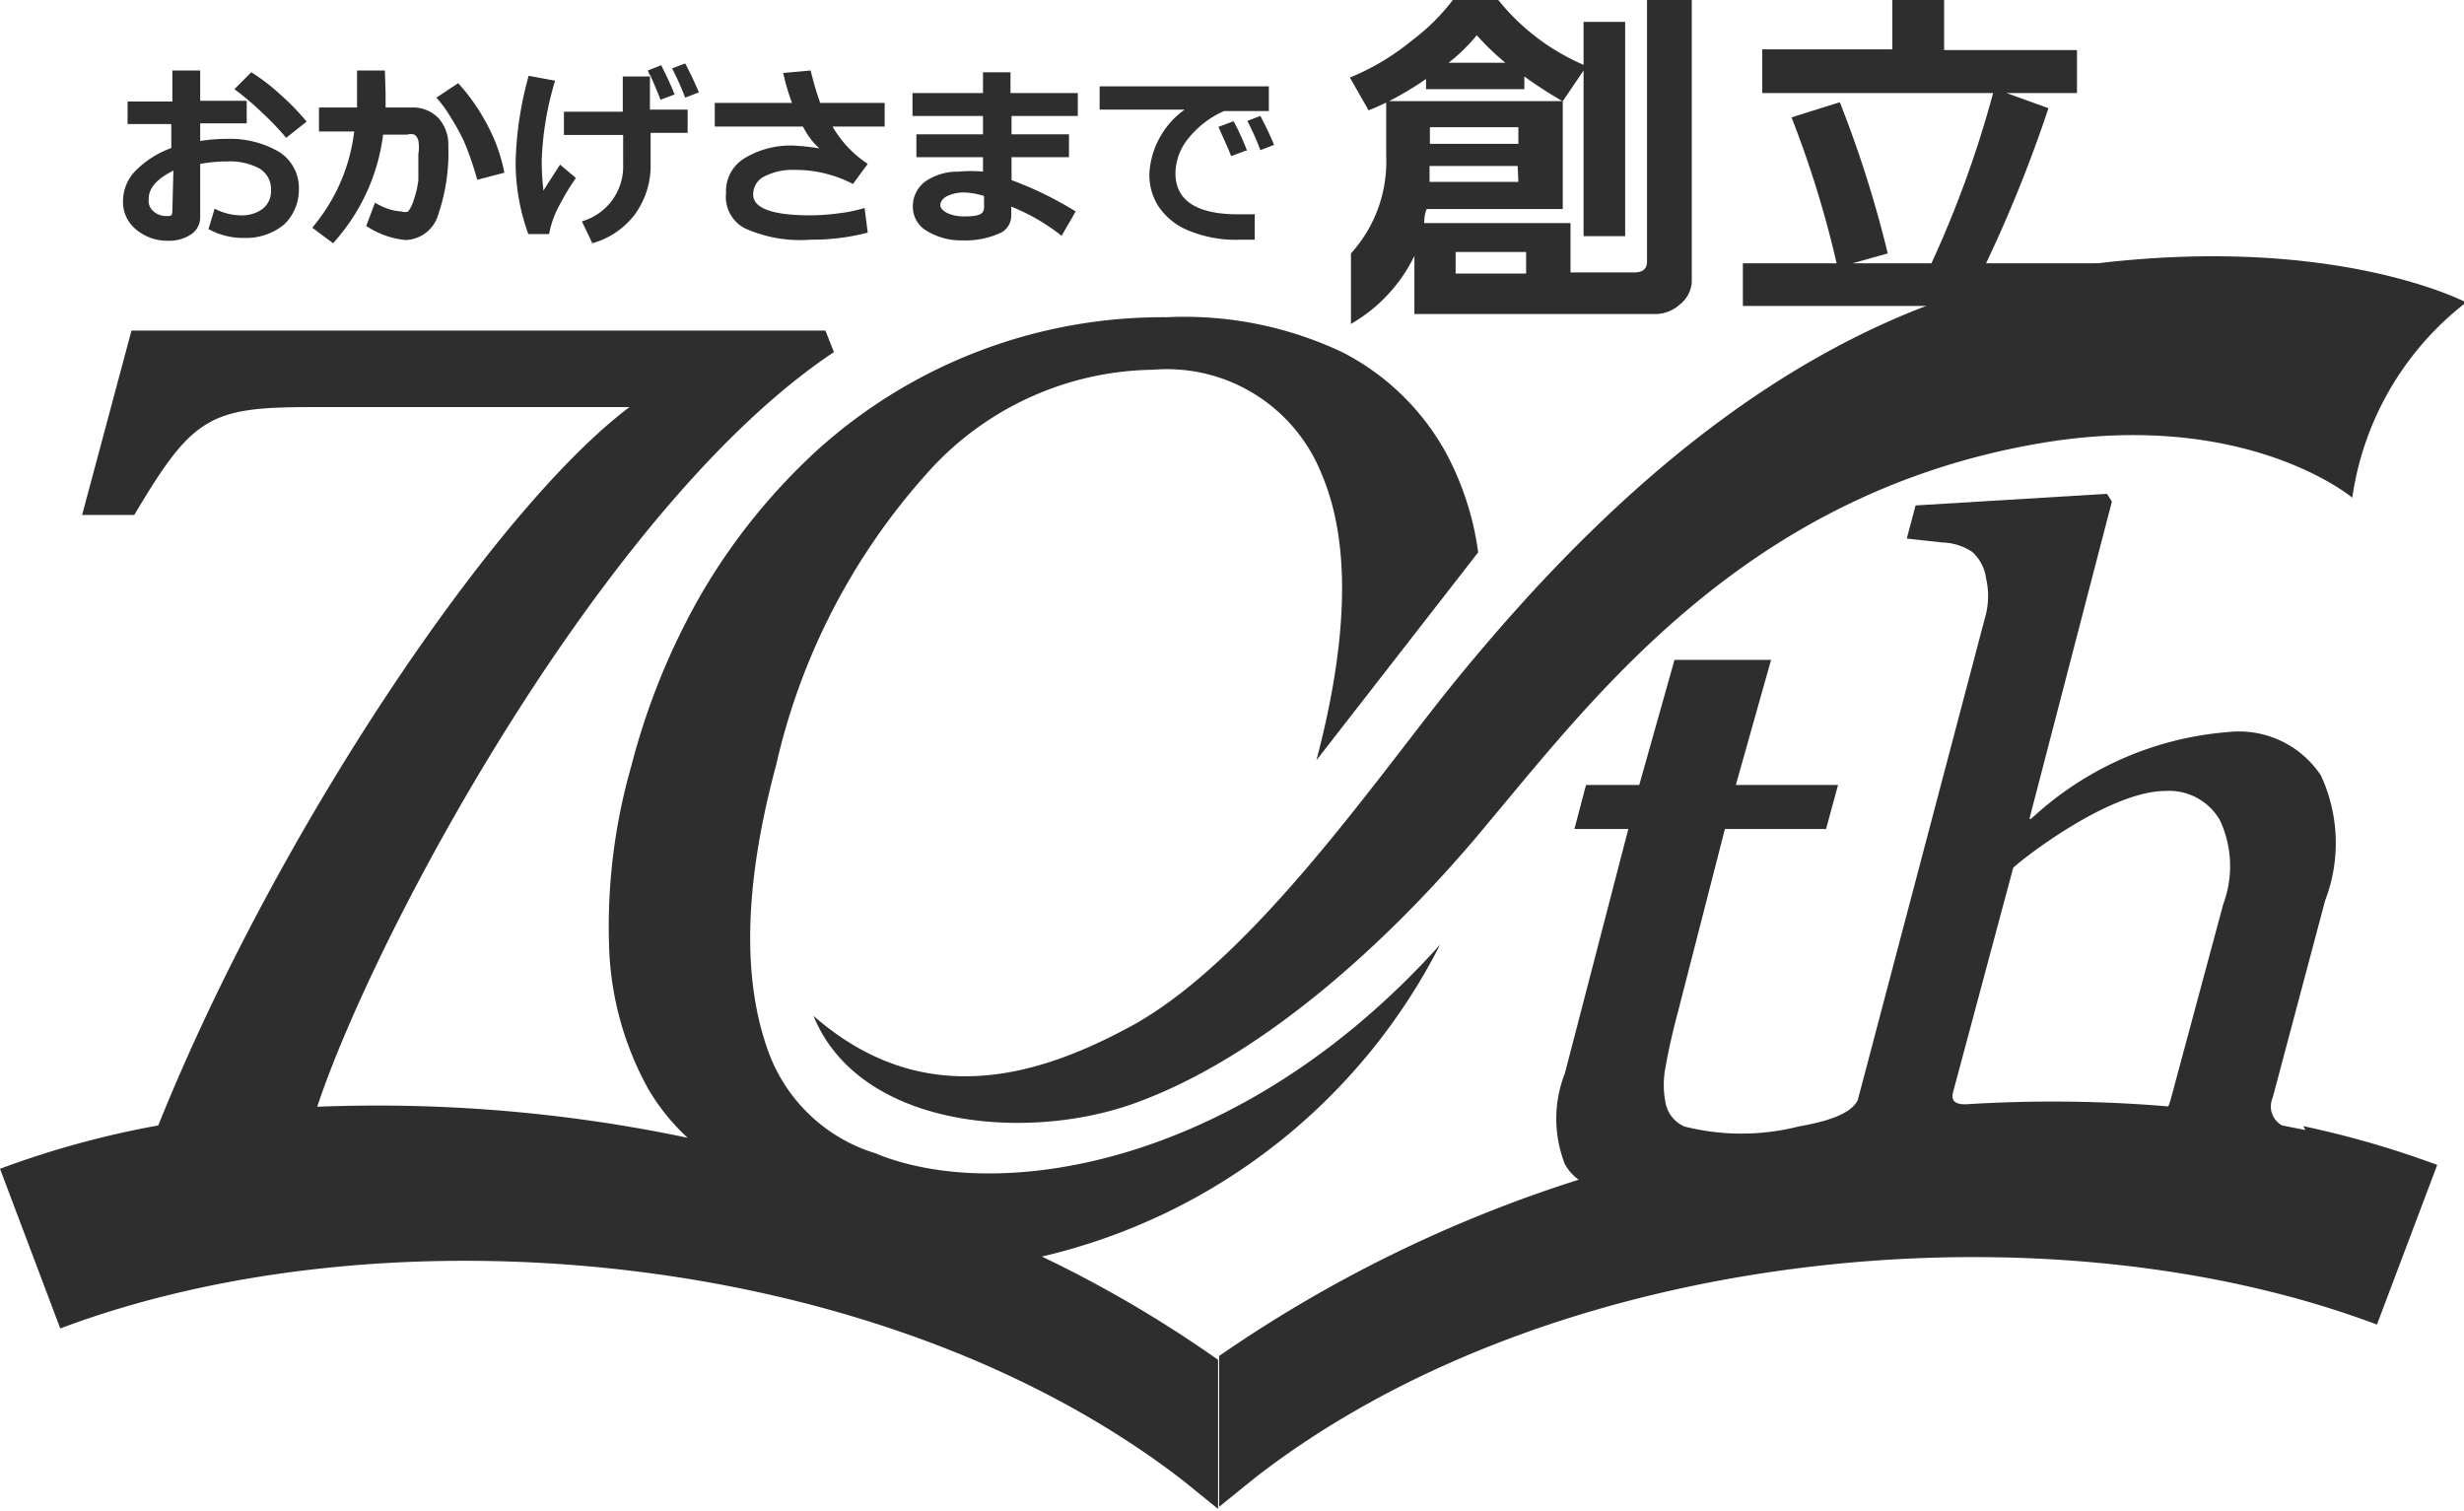
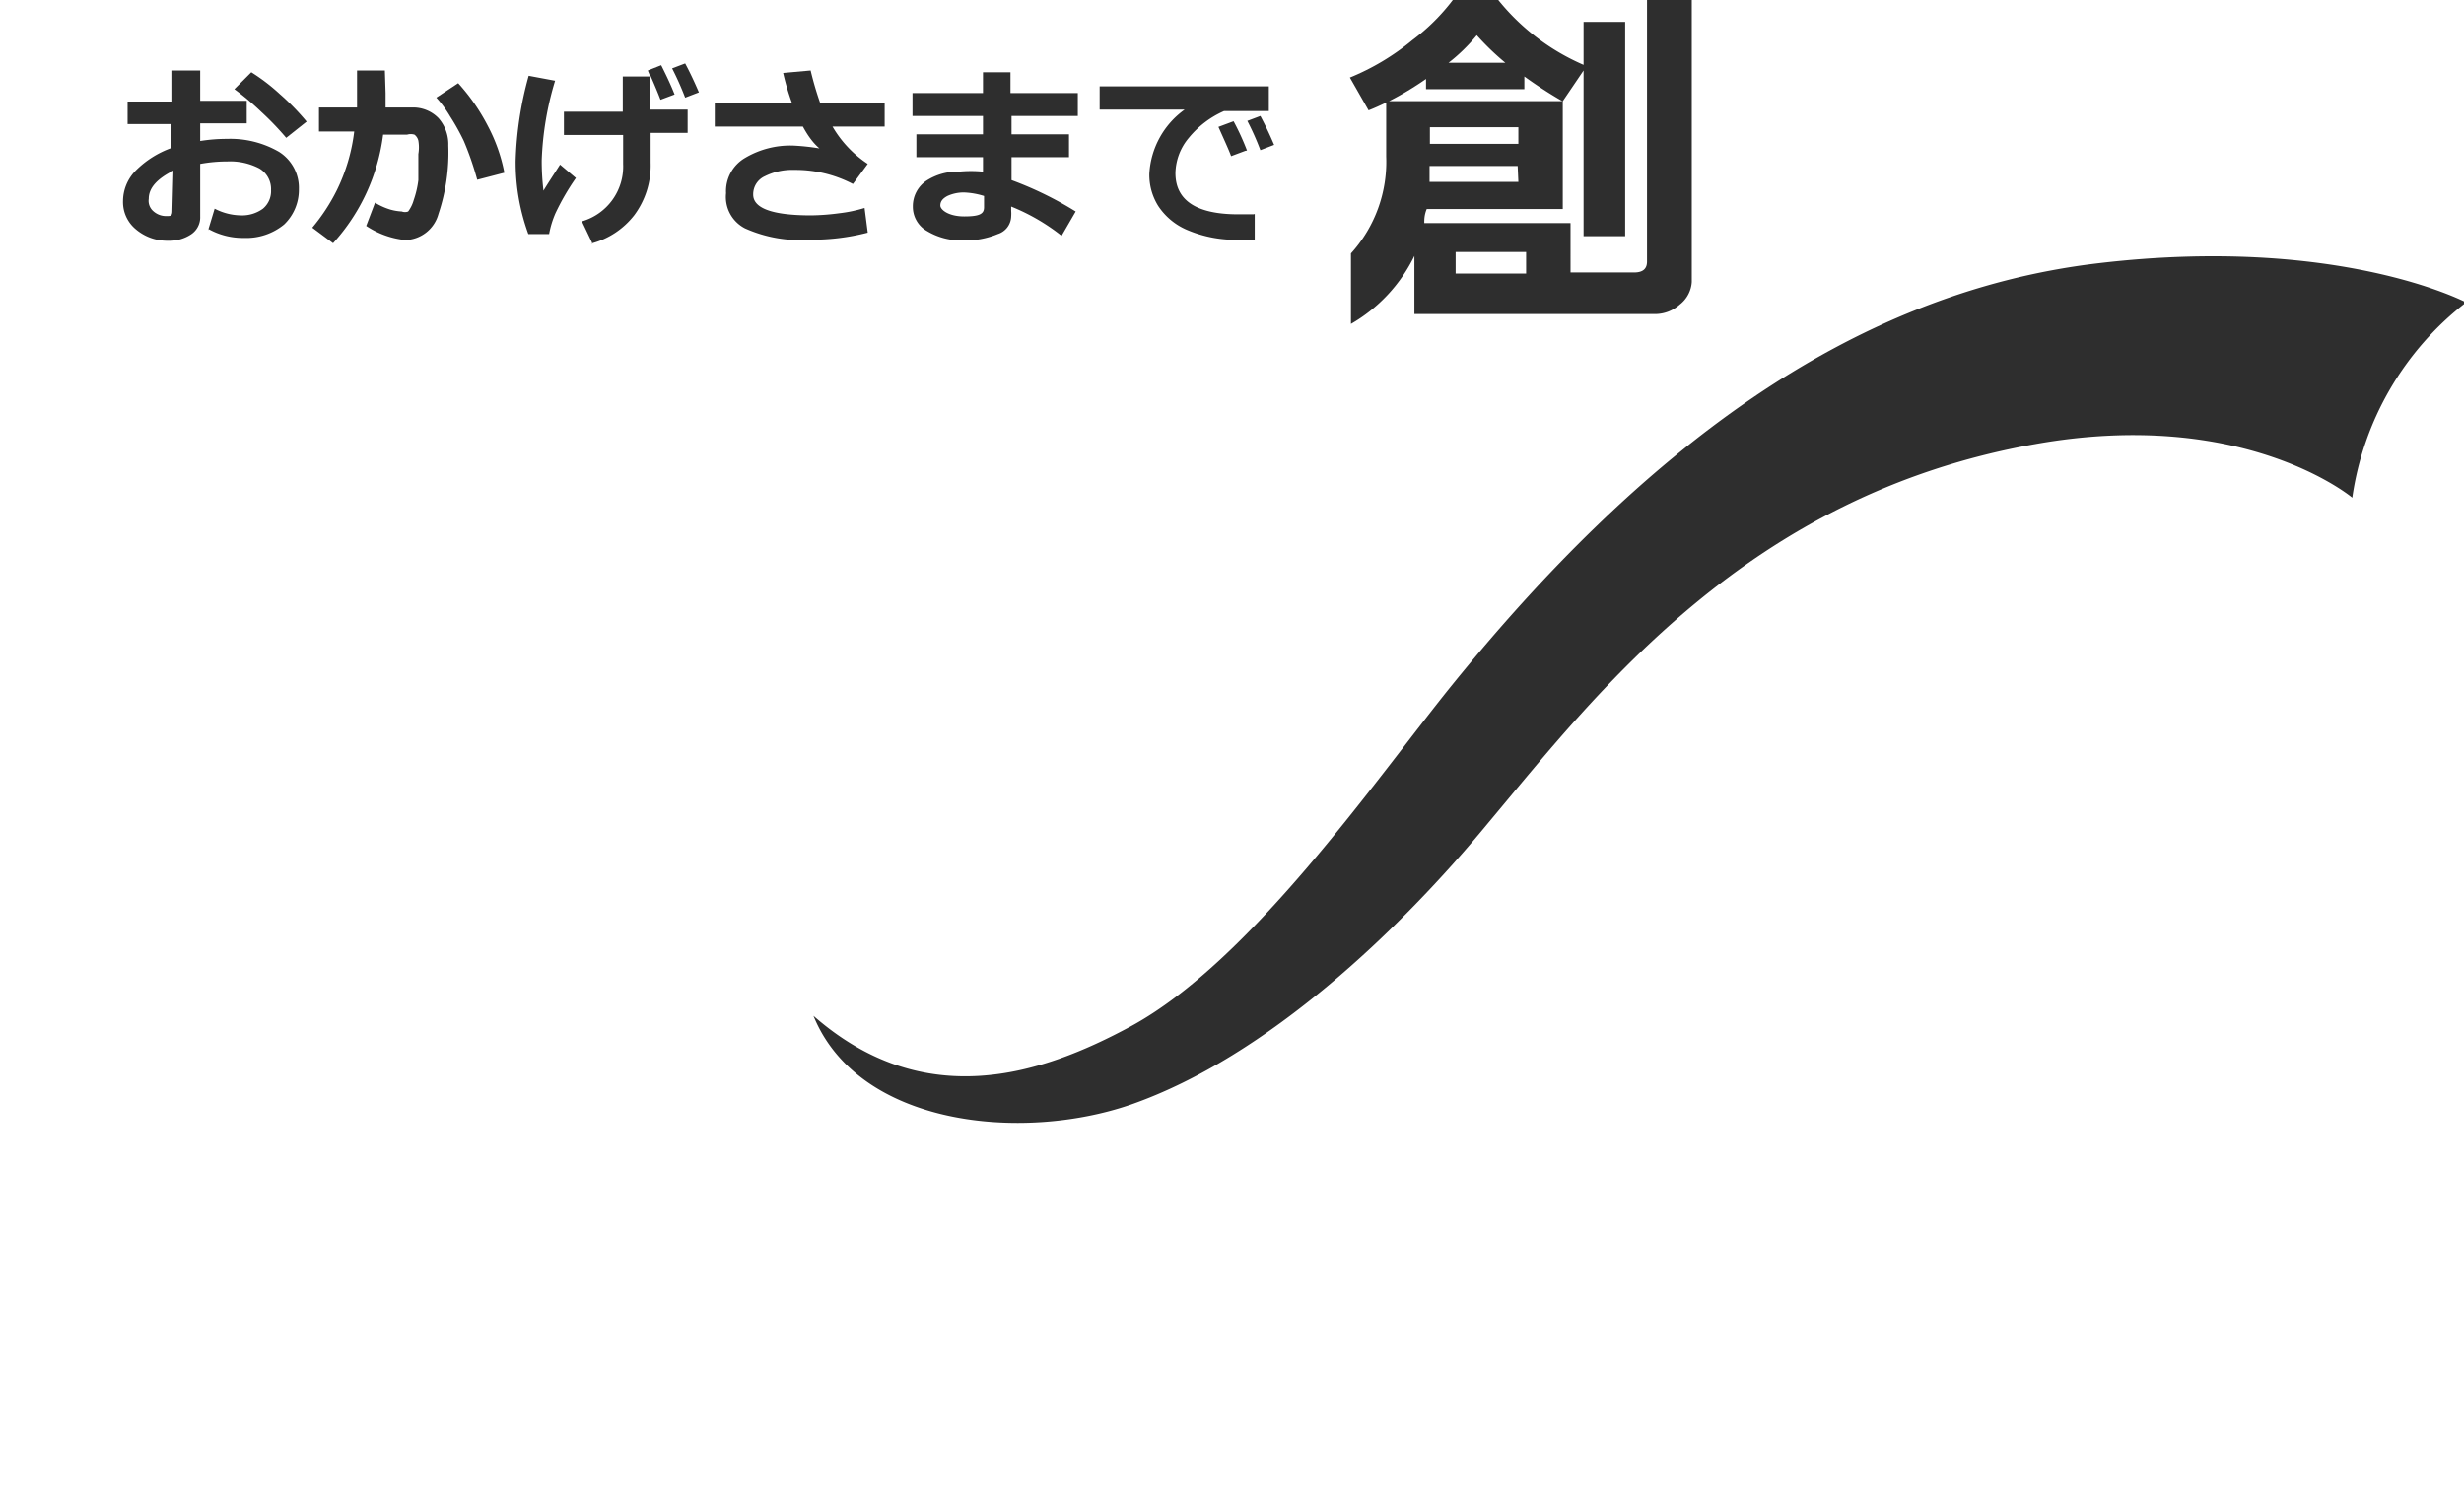
<svg xmlns="http://www.w3.org/2000/svg" viewBox="0 0 69.91 42.86">
  <defs>
    <style>.cls-1{fill:#2e2e2e;}.cls-2{fill:#2e2e2e;}</style>
  </defs>
  <g id="レイヤー_2" data-name="レイヤー 2">
    <g id="レイヤー_1-2" data-name="レイヤー 1">
      <path class="cls-1" d="M59.52,7.47c-7.08.84-13,5.39-18.35,12-2.17,2.69-5.68,7.8-9.09,9.65-2.55,1.38-5.85,2.46-9-.3,1.28,3.14,5.92,3.58,9,2.52,3.9-1.36,7.68-5,10.15-8,3.1-3.7,7.35-9.29,15.51-10.74,5.94-1.06,9,1.52,9,1.52a8.53,8.53,0,0,1,3.23-5.54S66.34,6.66,59.52,7.47" />
-       <path class="cls-1" d="M65.41,32.06h0l-.66-.13a.61.61,0,0,1-.27-.78l1.49-5.6A4.56,4.56,0,0,0,65.85,22a2.79,2.79,0,0,0-2.64-1.23,9.26,9.26,0,0,0-5.58,2.46h-.05l2.34-9-.14-.22-5.43.33-.25.94,1,.11a1.62,1.62,0,0,1,.86.27,1.23,1.23,0,0,1,.39.75,2.21,2.21,0,0,1,0,1l-3.64,13.8c-.23.48-1.19.66-1.68.75h0a6.61,6.61,0,0,1-3.24,0,.92.92,0,0,1-.53-.65,2.63,2.63,0,0,1,0-1.06c.07-.4.18-.91.34-1.51l1.34-5.22h2.87l.34-1.25h-2.9l1-3.55H47.51l-1,3.55H45l-.33,1.25h1.53l-1.8,6.93a3.53,3.53,0,0,0,0,2.58,1.36,1.36,0,0,0,.39.44,38.23,38.23,0,0,0-10.2,5h0v4.28h0l1-.81c8.55-6.65,22.56-7.86,31.85-4.36l1.71-4.53a26.94,26.94,0,0,0-3.8-1.1m-2.27-6.3-1.48,5.5a1.69,1.69,0,0,1-.08.24,39.16,39.16,0,0,0-5.74-.06c-.14,0-.45,0-.37-.33l1.71-6.38c.15-.16,2.68-2.18,4.33-2.18a1.66,1.66,0,0,1,1.54.84,3.09,3.09,0,0,1,.09,2.37" />
-       <path class="cls-1" d="M59.52,7.47H56.35a38.86,38.86,0,0,0,1.77-4.4l-1.19-.43h2V1.42H55.16V0H53.69v1.4H50V2.64h6.55a30.54,30.54,0,0,1-1.75,4.83H52.56l1-.28A32.5,32.5,0,0,0,52.2,2.9l-1.37.43a29.56,29.56,0,0,1,1.28,4.14H49.45V8.68H59.52Z" />
      <path class="cls-1" d="M46.73,0V7.42c0,.21-.12.31-.37.31h-1.8V6.33H40.41c0-.1,0-.23.07-.4h3.86V2.87h0L44.93,2V6.7h1.18V.62H44.93V1.84A6.32,6.32,0,0,1,42.51,0H41.22a5.8,5.8,0,0,1-1.15,1.14A6.81,6.81,0,0,1,38.3,2.2l.53.93c.16-.06.33-.14.5-.22V4.44a3.87,3.87,0,0,1-1,2.75v2a4.49,4.49,0,0,0,1.8-1.93V8.91h6.82a1.05,1.05,0,0,0,.71-.27A.88.88,0,0,0,48,8V0ZM43.08,5.16H40.56c0-.14,0-.29,0-.45h2.5Zm0-1.08H40.57V3.61h2.51ZM41.9,1a7.53,7.53,0,0,0,.81.78H41.1A5,5,0,0,0,41.9,1M39.41,2.87a8.84,8.84,0,0,0,1.05-.63v.29h2.79V2.17a12.43,12.43,0,0,0,1.08.7ZM43.3,7.76h-2V7.15h2Z" />
      <path class="cls-2" d="M5.9,6.55l.19-.63a1.66,1.66,0,0,0,.74.19,1,1,0,0,0,.63-.19.65.65,0,0,0,.23-.53.68.68,0,0,0-.33-.61,1.78,1.78,0,0,0-.91-.2,4.24,4.24,0,0,0-.77.07V6.14a.58.58,0,0,1-.26.51,1.11,1.11,0,0,1-.65.18,1.37,1.37,0,0,1-.91-.32,1,1,0,0,1-.37-.8,1.24,1.24,0,0,1,.37-.88,2.73,2.73,0,0,1,1-.63V3.52H3.62V2.88H4.89V2h.79v.86H7v.64H5.68V4a4.77,4.77,0,0,1,.76-.06,2.75,2.75,0,0,1,1.48.37,1.21,1.21,0,0,1,.56,1.06,1.36,1.36,0,0,1-.42,1,1.69,1.69,0,0,1-1.14.38,2,2,0,0,1-1-.25m-1-1.66c-.46.23-.7.49-.7.8A.39.39,0,0,0,4.36,6a.54.54,0,0,0,.37.13c.11,0,.16,0,.16-.15ZM8.7,3.45l-.58.46a8.14,8.14,0,0,0-.7-.73,7.8,7.8,0,0,0-.77-.65l.48-.48a5.49,5.49,0,0,1,.81.62,6.84,6.84,0,0,1,.76.78" />
      <path class="cls-2" d="M10.94,2.64c0,.11,0,.25,0,.41h.75a1,1,0,0,1,.75.3,1.12,1.12,0,0,1,.28.78,5.46,5.46,0,0,1-.28,1.94,1,1,0,0,1-.94.74,2.45,2.45,0,0,1-1.11-.4l.25-.66a1.86,1.86,0,0,0,.45.2A1.47,1.47,0,0,0,11.4,6,.25.25,0,0,0,11.58,6a1,1,0,0,0,.16-.33,2.72,2.72,0,0,0,.13-.56c0-.22,0-.46,0-.74a1.13,1.13,0,0,0,0-.38.3.3,0,0,0-.11-.17.36.36,0,0,0-.21,0h-.68A5.62,5.62,0,0,1,9.45,6.9l-.59-.44a5.36,5.36,0,0,0,.7-1.07,5.18,5.18,0,0,0,.49-1.66h-1V3.05h1.08V2h.79ZM14.31,4.9l-.77.2A8.59,8.59,0,0,0,13.16,4a6.3,6.3,0,0,0-.39-.7,3.16,3.16,0,0,0-.39-.53L13,2.36a5.65,5.65,0,0,1,.84,1.21,4.73,4.73,0,0,1,.47,1.33" />
      <path class="cls-2" d="M16.34,5.05a6.82,6.82,0,0,0-.58,1,2.7,2.7,0,0,0-.18.59l-.59,0a5.93,5.93,0,0,1-.36-2.07A9.94,9.94,0,0,1,15,2.15l.75.14a8.76,8.76,0,0,0-.38,2.26,7.12,7.12,0,0,0,.05.86c.1-.17.26-.41.47-.74Zm.47,1.86-.3-.63a1.62,1.62,0,0,0,1.17-1.63V3.83H16V3.17h1.67v-1h.78L18.38,2l.38-.15c.14.28.27.55.38.83l-.4.15q-.09-.24-.3-.72v1h1.07v.66H18.46v.85A2.36,2.36,0,0,1,18,6.1a2.27,2.27,0,0,1-1.23.81m3.06-4.29-.39.15a8.43,8.43,0,0,0-.37-.83l.37-.14c.14.26.27.54.39.82" />
      <path class="cls-2" d="M24.62,6.6A6.27,6.27,0,0,1,23,6.8a3.82,3.82,0,0,1-1.86-.32,1,1,0,0,1-.54-1,1.09,1.09,0,0,1,.54-1,2.51,2.51,0,0,1,1.37-.35,6.49,6.49,0,0,1,.74.08Q23,4,22.78,3.59h-2.5V2.92h2.19a7,7,0,0,1-.25-.85L23,2a9.37,9.37,0,0,0,.27.92H25.1v.67H23.62a3.2,3.2,0,0,0,1,1.06l-.42.57a3.52,3.52,0,0,0-1.67-.4,1.73,1.73,0,0,0-.83.18.56.56,0,0,0-.33.52c0,.39.55.59,1.64.59a6.43,6.43,0,0,0,.8-.06,4,4,0,0,0,.72-.15Z" />
      <path class="cls-2" d="M30.52,6l-.4.69a5.76,5.76,0,0,0-1.43-.83l0,.12a1,1,0,0,1,0,.16.54.54,0,0,1-.38.5,2.38,2.38,0,0,1-1,.18,1.87,1.87,0,0,1-1-.26.79.79,0,0,1-.41-.7.87.87,0,0,1,.38-.73,1.62,1.62,0,0,1,.93-.26,3.43,3.43,0,0,1,.68,0V4.46H26V3.81h1.89V3.29h-2V2.64h2V2.05h.78v.59h1.91v.65H28.7v.52h1.63v.65H28.7v.65A10,10,0,0,1,30.52,6m-2.6-.11V5.56a2.19,2.19,0,0,0-.57-.1,1.12,1.12,0,0,0-.47.1c-.13.07-.2.15-.2.27s.23.31.68.31.56-.08.56-.26" />
      <path class="cls-2" d="M35.6,6.07l0,.73h-.39a3.5,3.5,0,0,1-1.56-.29,1.84,1.84,0,0,1-.79-.67,1.66,1.66,0,0,1-.25-.91,2.4,2.4,0,0,1,1-1.82l-2.41,0V2.45H36v.7H34.73a2.69,2.69,0,0,0-1,.76,1.6,1.6,0,0,0-.38,1c0,.78.6,1.17,1.78,1.17h.44m-.24-1.8-.4.15c-.07-.19-.2-.47-.36-.83L35,3.44a7,7,0,0,1,.38.83m.77-.16-.39.15a7.48,7.48,0,0,0-.37-.83l.37-.14c.15.28.28.56.39.82" />
-       <path class="cls-2" d="M24.87,32.73a4.69,4.69,0,0,1-3.06-2.87c-.76-2.06-.7-4.77.21-8.15a18.53,18.53,0,0,1,4.28-8.28,8.73,8.73,0,0,1,6.42-2.94,4.72,4.72,0,0,1,4.77,2.94c.83,1.93.78,4.65-.14,8.14l4.59-5.9A8.3,8.3,0,0,0,41,12.8a7,7,0,0,0-2.9-2.8,10.48,10.48,0,0,0-5-1,14.63,14.63,0,0,0-9.9,3.76,17.45,17.45,0,0,0-3.29,4.07,19.65,19.65,0,0,0-2,4.91,16.54,16.54,0,0,0-.63,5.06,8.9,8.9,0,0,0,1.11,4.09,6,6,0,0,0,1.12,1.39A42.85,42.85,0,0,0,9,31.4c1.66-5,8.18-17.1,14.66-21.41l-.24-.61H3.73l-1.4,5.23H3.81c1.65-2.78,2.13-3.06,5-3.06h9.05c-3.82,2.87-10,12-13.37,20.38A26.21,26.21,0,0,0,0,33.16l1.71,4.53C11,34.19,25,35.39,33.56,42l1,.81V38.58a34.37,34.37,0,0,0-5-2.93A17,17,0,0,0,40.86,26.8c-5.68,6.32-12.54,7.35-16,5.93" />
    </g>
  </g>
</svg>